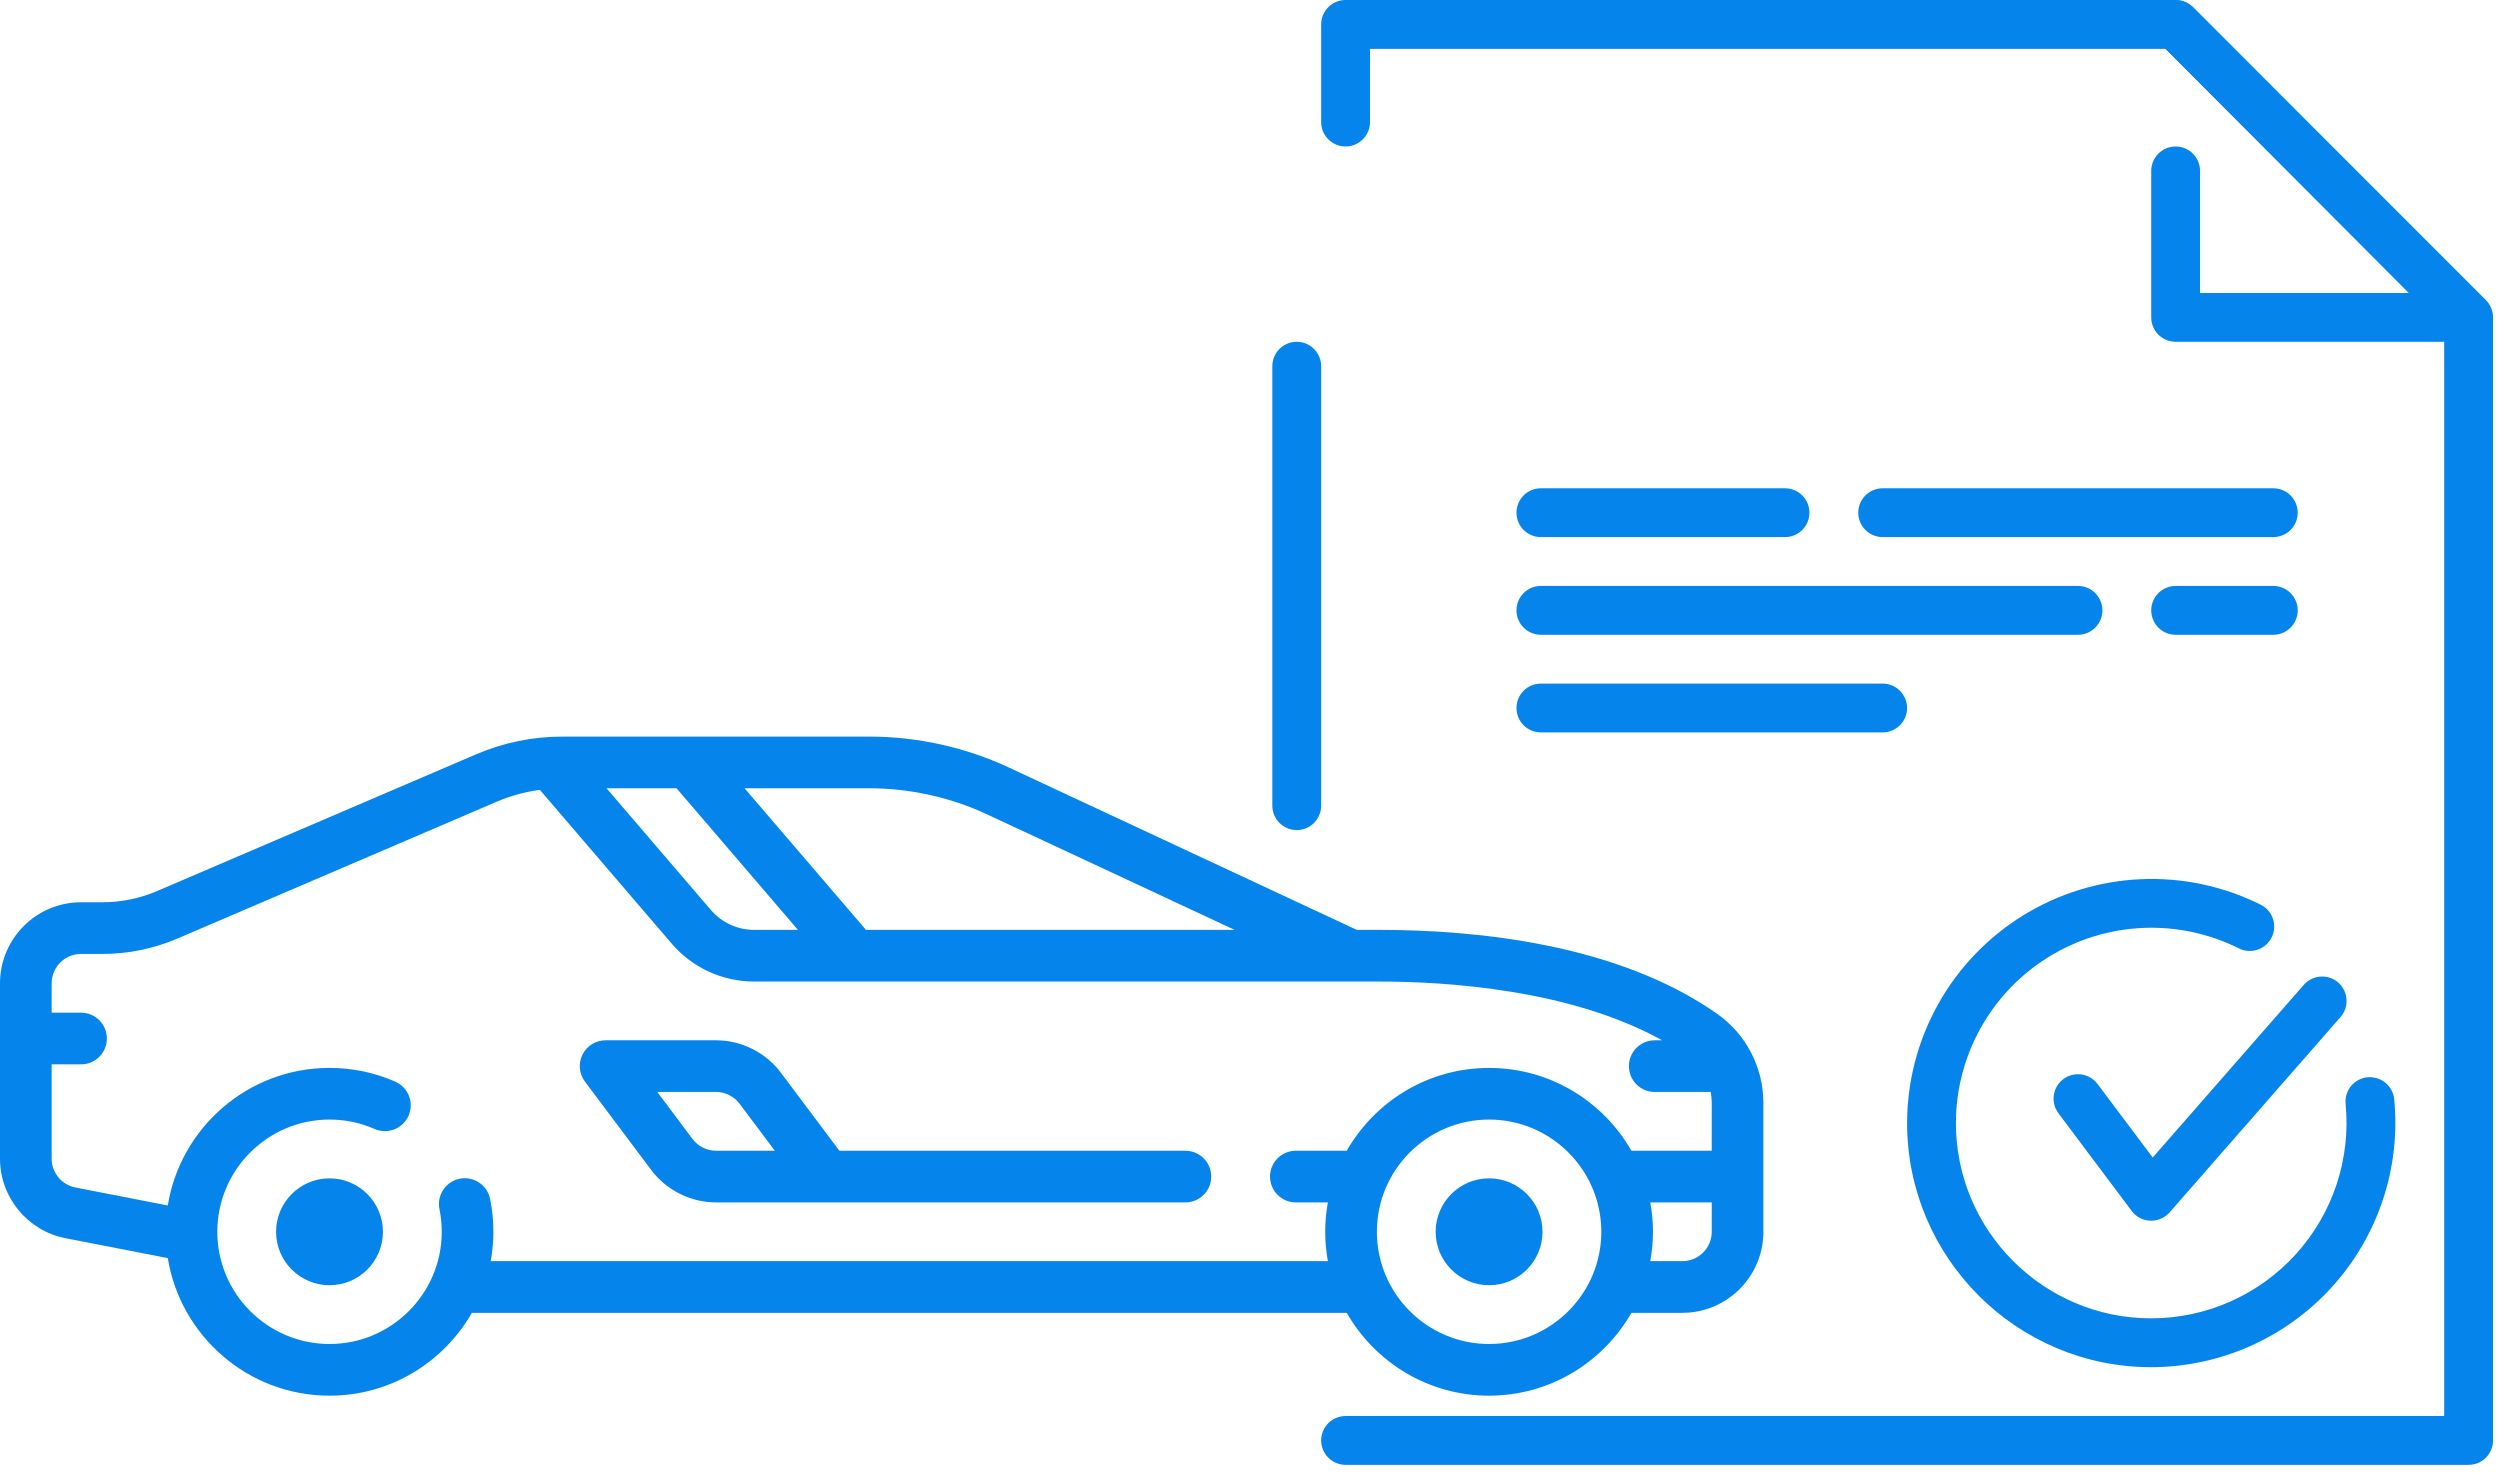
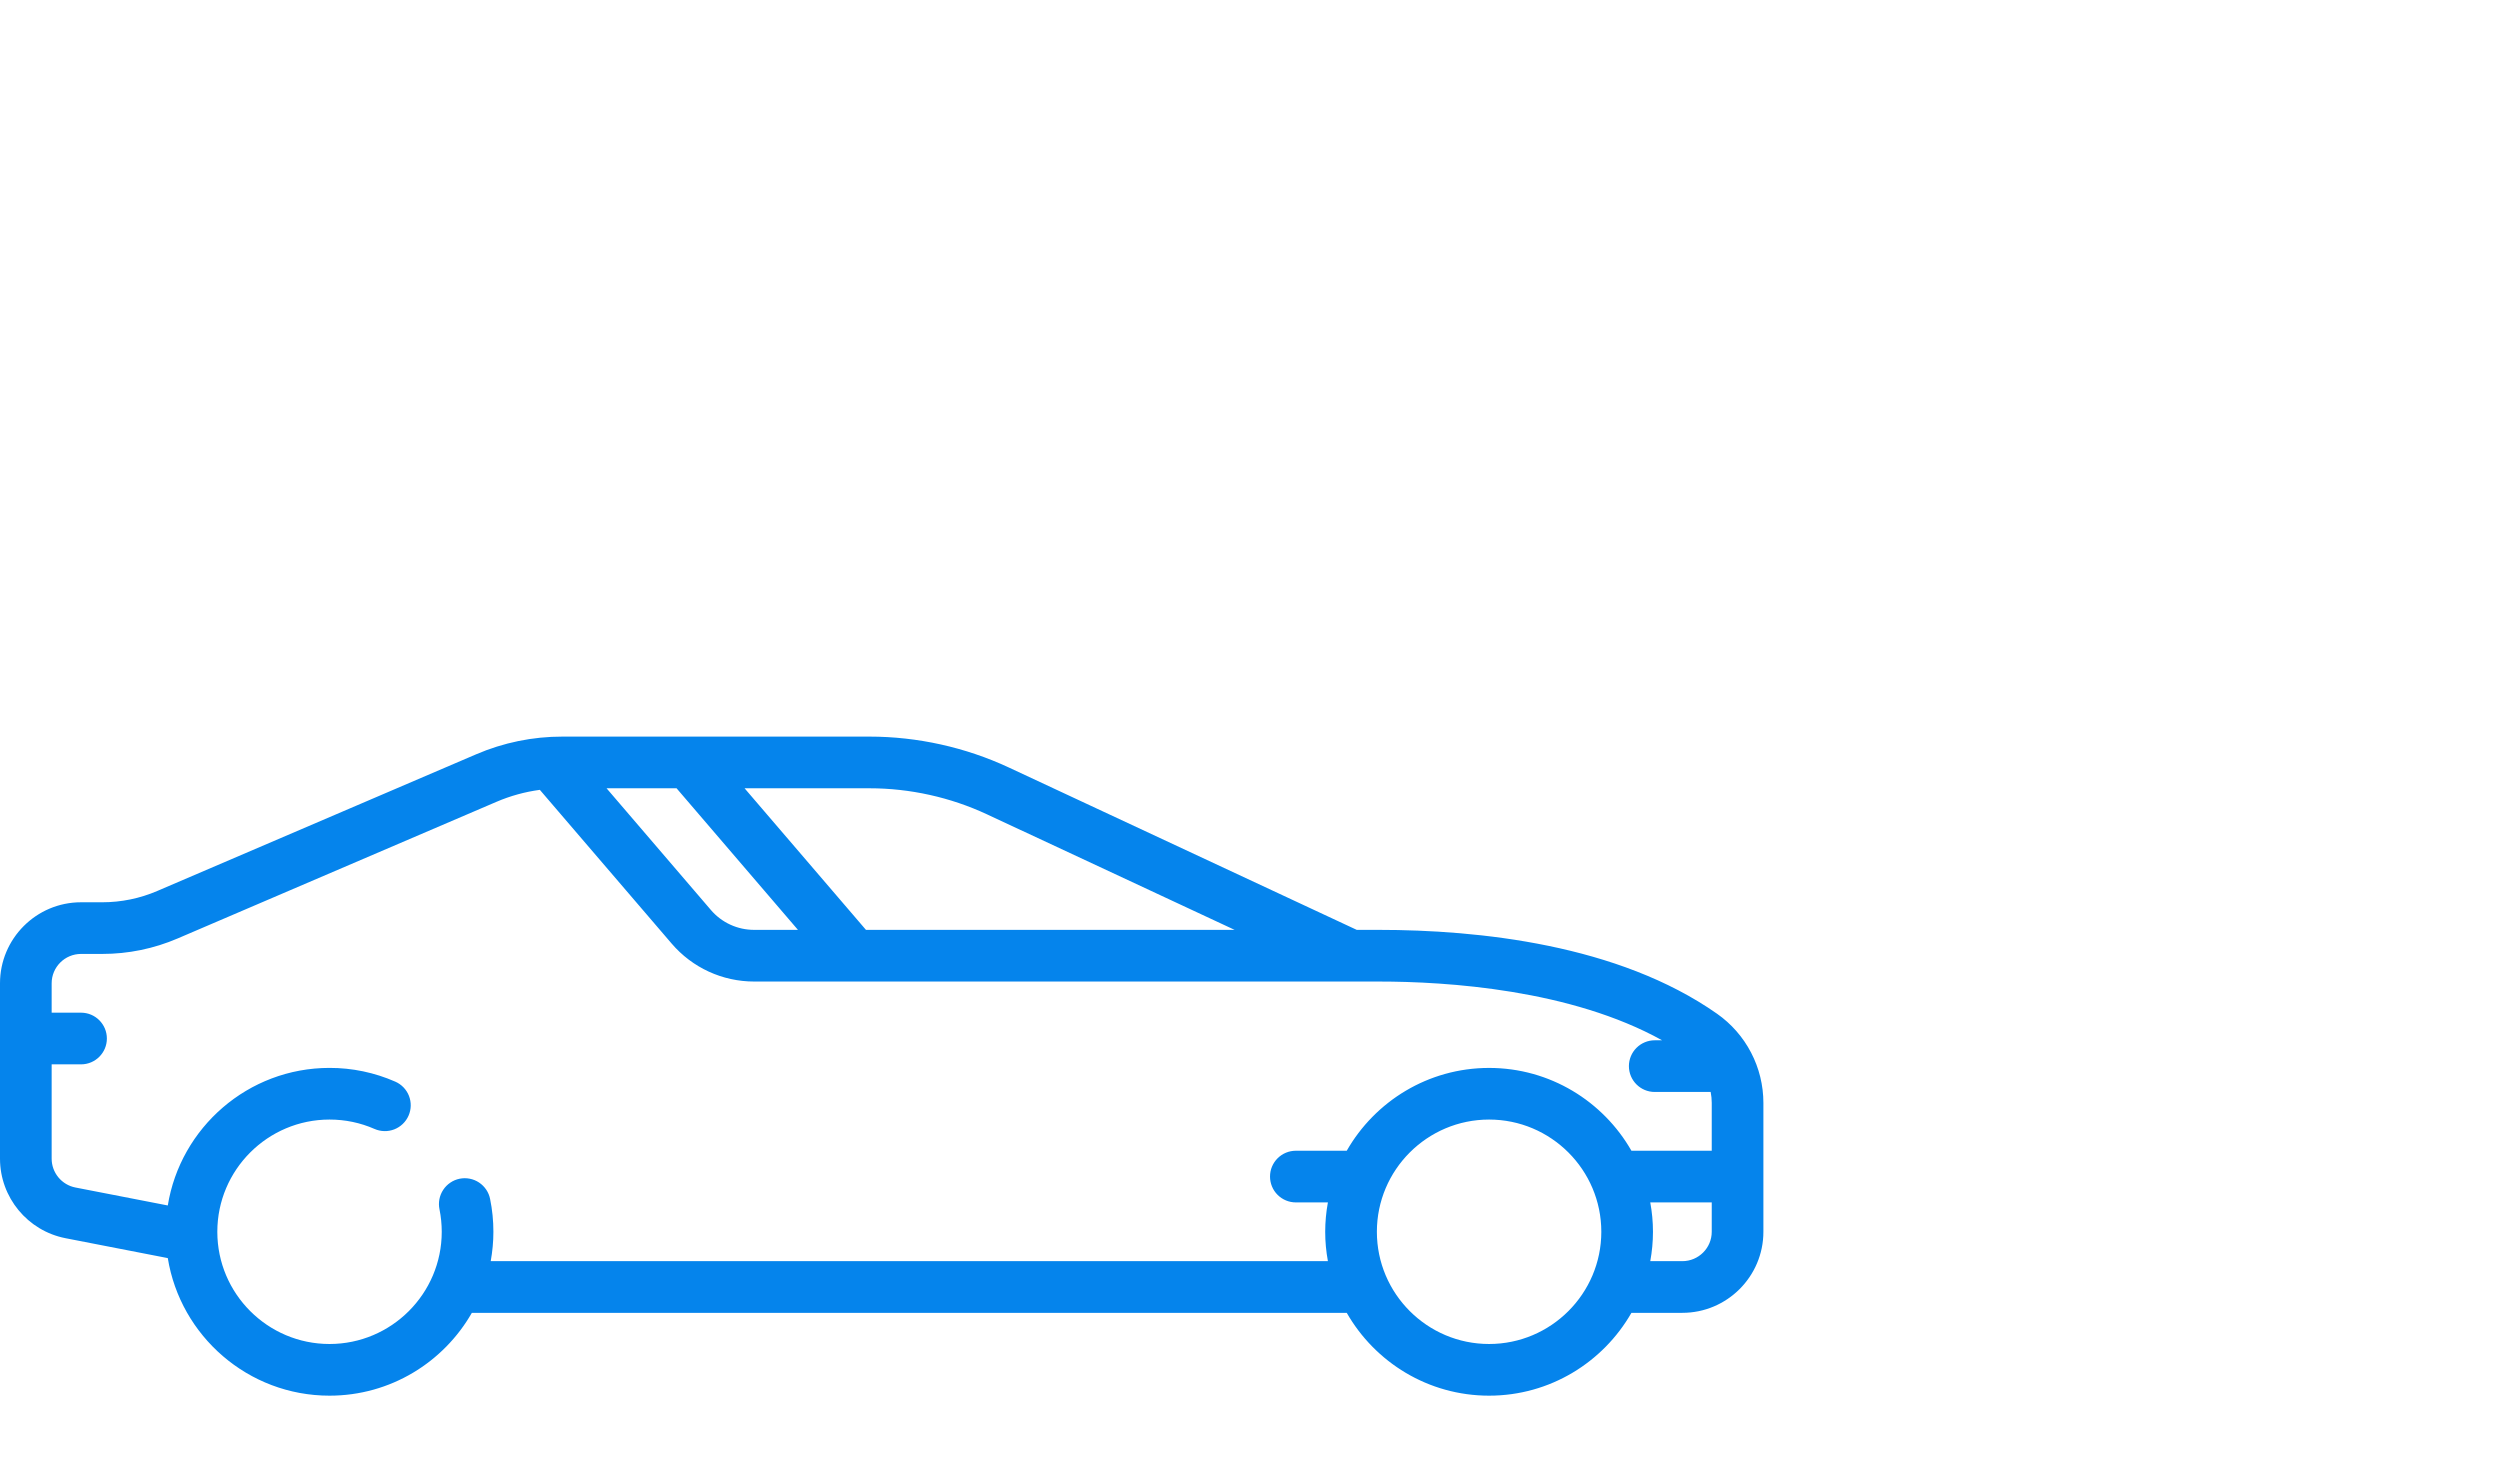
<svg xmlns="http://www.w3.org/2000/svg" width="112" height="66" viewBox="0 0 112 66" fill="none">
  <path d="M76.924 45.416C72.496 42.309 66.236 41.658 61.763 41.658H60.783L45.198 34.385C43.257 33.479 41.098 33 38.956 33H25.198C23.869 32.998 22.553 33.268 21.331 33.793L7.049 39.914C6.269 40.25 5.43 40.422 4.581 40.422H3.631C1.629 40.421 0 42.05 0 44.052V51.908C0 53.642 1.236 55.141 2.938 55.472L7.517 56.363C8.083 59.852 11.116 62.526 14.762 62.526C17.491 62.526 19.874 61.029 21.139 58.815H60.334C61.6 61.029 63.983 62.526 66.711 62.526C69.438 62.526 71.822 61.029 73.088 58.815H75.369C77.371 58.815 79 57.186 79 55.184V49.407C78.999 48.624 78.811 47.852 78.449 47.158C78.088 46.463 77.564 45.865 76.924 45.416ZM44.219 36.483L55.311 41.658H38.795L33.357 35.315H38.955C40.762 35.315 42.582 35.718 44.219 36.483H44.219ZM30.31 35.315L35.748 41.658H33.786C33.417 41.658 33.053 41.579 32.718 41.425C32.383 41.271 32.086 41.046 31.847 40.766L27.174 35.315H30.31ZM21.984 56.5C22.061 56.073 22.104 55.633 22.104 55.184C22.104 54.691 22.055 54.197 21.957 53.717C21.928 53.567 21.869 53.425 21.784 53.298C21.699 53.172 21.59 53.063 21.463 52.978C21.337 52.894 21.194 52.835 21.045 52.806C20.895 52.776 20.741 52.777 20.592 52.807C20.442 52.837 20.3 52.897 20.174 52.983C20.048 53.068 19.939 53.177 19.856 53.305C19.772 53.432 19.714 53.575 19.685 53.724C19.657 53.874 19.658 54.028 19.689 54.177C19.756 54.508 19.79 54.846 19.79 55.184C19.79 57.956 17.535 60.211 14.762 60.211C11.991 60.211 9.736 57.956 9.736 55.184C9.736 52.412 11.991 50.156 14.762 50.156C15.465 50.156 16.143 50.298 16.779 50.577C17.06 50.7 17.379 50.706 17.665 50.595C17.95 50.483 18.18 50.263 18.303 49.982C18.427 49.701 18.433 49.382 18.322 49.096C18.21 48.81 17.99 48.581 17.709 48.458C16.78 48.05 15.777 47.84 14.762 47.842C11.116 47.842 8.083 50.515 7.517 54.005L3.379 53.2C3.08 53.142 2.81 52.981 2.615 52.745C2.421 52.509 2.314 52.214 2.314 51.908V47.683H3.631C4.27 47.683 4.788 47.164 4.788 46.526C4.788 45.887 4.27 45.368 3.631 45.368H2.314V44.052C2.314 43.326 2.905 42.736 3.631 42.736H4.581C5.743 42.737 6.893 42.501 7.961 42.042L22.243 35.921C22.863 35.655 23.517 35.475 24.185 35.385L30.09 42.272C31.015 43.353 32.362 43.973 33.786 43.973H61.763C64.856 43.973 70.374 44.335 74.462 46.605H74.132C73.826 46.605 73.531 46.727 73.314 46.944C73.097 47.161 72.975 47.456 72.975 47.763C72.975 48.402 73.493 48.92 74.132 48.92H76.638C76.669 49.079 76.686 49.242 76.686 49.407V51.553H73.088C71.822 49.339 69.439 47.843 66.711 47.843C63.983 47.843 61.6 49.339 60.334 51.553H58.054C57.902 51.553 57.751 51.583 57.611 51.641C57.47 51.699 57.343 51.785 57.235 51.892C57.128 51.999 57.043 52.127 56.984 52.267C56.926 52.408 56.897 52.558 56.897 52.71C56.897 53.017 57.018 53.312 57.236 53.529C57.453 53.746 57.747 53.868 58.054 53.868H59.49C59.41 54.302 59.37 54.742 59.369 55.184C59.369 55.634 59.412 56.073 59.49 56.5L21.984 56.5ZM66.711 60.211C63.939 60.211 61.684 57.956 61.684 55.184C61.684 52.412 63.939 50.156 66.711 50.156C69.483 50.156 71.739 52.412 71.739 55.184C71.739 57.956 69.483 60.211 66.711 60.211ZM75.369 56.5H73.932C74.01 56.073 74.053 55.633 74.053 55.184C74.053 54.734 74.01 54.295 73.932 53.868H76.686V55.184C76.686 55.91 76.095 56.5 75.369 56.5Z" fill="#0584EC" />
-   <path d="M53.106 51.553H37.605L34.983 48.058C34.301 47.148 33.215 46.605 32.078 46.605H27.131C26.916 46.605 26.706 46.665 26.523 46.778C26.34 46.891 26.192 47.053 26.096 47.245C26 47.437 25.959 47.653 25.979 47.867C25.998 48.081 26.076 48.285 26.206 48.457L29.174 52.415C29.856 53.325 30.942 53.867 32.078 53.867H53.106C53.413 53.867 53.707 53.745 53.924 53.529C54.141 53.312 54.263 53.017 54.263 52.71C54.263 52.403 54.141 52.109 53.924 51.892C53.707 51.675 53.413 51.553 53.106 51.553ZM32.078 51.553C31.874 51.553 31.673 51.505 31.49 51.413C31.307 51.322 31.148 51.189 31.025 51.026L29.446 48.92H32.078C32.283 48.92 32.484 48.968 32.667 49.059C32.85 49.151 33.009 49.283 33.132 49.447L34.712 51.553H32.078ZM14.762 52.79C13.442 52.79 12.368 53.864 12.368 55.184C12.368 56.504 13.442 57.578 14.762 57.578C16.083 57.578 17.156 56.504 17.156 55.184C17.156 53.864 16.083 52.79 14.762 52.79ZM66.711 52.79C65.391 52.79 64.317 53.864 64.317 55.184C64.317 56.504 65.391 57.578 66.711 57.578C68.031 57.578 69.105 56.504 69.105 55.184C69.105 53.864 68.031 52.79 66.711 52.79Z" fill="#0584EC" />
-   <path d="M110.594 65.625H60.281C59.991 65.625 59.713 65.51 59.508 65.305C59.303 65.1 59.188 64.821 59.188 64.531C59.188 64.241 59.303 63.963 59.508 63.758C59.713 63.553 59.991 63.438 60.281 63.438H109.5V14.672L97.016 2.188H61.375V5.469C61.375 5.759 61.26 6.037 61.055 6.242C60.849 6.447 60.571 6.562 60.281 6.562C59.991 6.562 59.713 6.447 59.508 6.242C59.303 6.037 59.188 5.759 59.188 5.469V1.094C59.188 0.804 59.303 0.525 59.508 0.32C59.713 0.115 59.991 0 60.281 0H97.469C97.76 0 98.037 0.116 98.243 0.319L111.368 13.444C111.572 13.65 111.687 13.929 111.688 14.219V64.531C111.688 64.821 111.572 65.1 111.367 65.305C111.162 65.51 110.884 65.625 110.594 65.625Z" fill="#0584EC" />
-   <path d="M110.548 15.312H97.469C97.179 15.312 96.9 15.197 96.695 14.992C96.49 14.787 96.375 14.509 96.375 14.219V7.656C96.375 7.366 96.49 7.088 96.695 6.883C96.9 6.678 97.179 6.563 97.469 6.563C97.759 6.563 98.037 6.678 98.242 6.883C98.447 7.088 98.562 7.366 98.562 7.656V13.125H107.912L96.694 1.866C96.495 1.659 96.385 1.383 96.388 1.096C96.391 0.809 96.507 0.535 96.71 0.333C96.913 0.13 97.187 0.016 97.474 0.013C97.761 0.011 98.037 0.122 98.243 0.322L111.322 13.447C111.475 13.6 111.579 13.794 111.621 14.007C111.662 14.219 111.641 14.438 111.558 14.638C111.475 14.838 111.335 15.008 111.155 15.128C110.975 15.248 110.764 15.312 110.548 15.312ZM101.844 24.062H84.344C84.054 24.062 83.775 23.947 83.57 23.742C83.365 23.537 83.25 23.259 83.25 22.969C83.25 22.679 83.365 22.401 83.57 22.195C83.775 21.99 84.054 21.875 84.344 21.875H101.844C102.134 21.875 102.412 21.99 102.617 22.195C102.822 22.401 102.938 22.679 102.938 22.969C102.938 23.259 102.822 23.537 102.617 23.742C102.412 23.947 102.134 24.062 101.844 24.062ZM93.094 28.438H69.031C68.741 28.438 68.463 28.322 68.258 28.117C68.053 27.912 67.938 27.634 67.938 27.344C67.938 27.054 68.053 26.776 68.258 26.57C68.463 26.365 68.741 26.25 69.031 26.25H93.094C93.384 26.25 93.662 26.365 93.867 26.57C94.072 26.776 94.188 27.054 94.188 27.344C94.188 27.634 94.072 27.912 93.867 28.117C93.662 28.322 93.384 28.438 93.094 28.438ZM84.344 32.812H69.031C68.741 32.812 68.463 32.697 68.258 32.492C68.053 32.287 67.938 32.009 67.938 31.719C67.938 31.429 68.053 31.151 68.258 30.945C68.463 30.74 68.741 30.625 69.031 30.625H84.344C84.634 30.625 84.912 30.74 85.117 30.945C85.322 31.151 85.438 31.429 85.438 31.719C85.438 32.009 85.322 32.287 85.117 32.492C84.912 32.697 84.634 32.812 84.344 32.812ZM101.844 28.438H97.469C97.179 28.438 96.9 28.322 96.695 28.117C96.49 27.912 96.375 27.634 96.375 27.344C96.375 27.054 96.49 26.776 96.695 26.57C96.9 26.365 97.179 26.25 97.469 26.25H101.844C102.134 26.25 102.412 26.365 102.617 26.57C102.822 26.776 102.938 27.054 102.938 27.344C102.938 27.634 102.822 27.912 102.617 28.117C102.412 28.322 102.134 28.438 101.844 28.438ZM79.969 24.062H69.031C68.741 24.062 68.463 23.947 68.258 23.742C68.053 23.537 67.938 23.259 67.938 22.969C67.938 22.679 68.053 22.401 68.258 22.195C68.463 21.99 68.741 21.875 69.031 21.875H79.969C80.259 21.875 80.537 21.99 80.742 22.195C80.947 22.401 81.062 22.679 81.062 22.969C81.062 23.259 80.947 23.537 80.742 23.742C80.537 23.947 80.259 24.062 79.969 24.062Z" fill="#0584EC" />
-   <path d="M58.094 37.188C57.804 37.188 57.526 37.072 57.32 36.867C57.115 36.662 57 36.384 57 36.094V16.406C57 16.116 57.115 15.838 57.32 15.633C57.526 15.428 57.804 15.312 58.094 15.312C58.384 15.312 58.662 15.428 58.867 15.633C59.072 15.838 59.188 16.116 59.188 16.406V36.094C59.188 36.384 59.072 36.662 58.867 36.867C58.662 37.072 58.384 37.188 58.094 37.188ZM96.375 61.25C90.344 61.25 85.438 56.343 85.438 50.312C85.44 48.449 85.919 46.616 86.828 44.989C87.737 43.361 89.046 41.993 90.632 41.013C92.218 40.033 94.027 39.474 95.889 39.389C97.751 39.304 99.605 39.696 101.273 40.528C101.402 40.592 101.518 40.68 101.613 40.789C101.708 40.897 101.781 41.024 101.827 41.16C101.873 41.297 101.892 41.442 101.881 41.586C101.871 41.73 101.833 41.87 101.768 41.999C101.704 42.129 101.614 42.243 101.505 42.338C101.395 42.432 101.268 42.504 101.131 42.549C100.994 42.594 100.849 42.611 100.706 42.6C100.562 42.589 100.421 42.549 100.293 42.483C98.958 41.818 97.476 41.504 95.986 41.572C94.496 41.64 93.048 42.087 91.779 42.871C90.51 43.655 89.463 44.75 88.736 46.052C88.009 47.355 87.626 48.821 87.625 50.312C87.625 55.138 91.549 59.062 96.375 59.062C97.596 59.061 98.802 58.805 99.918 58.31C101.034 57.815 102.034 57.092 102.854 56.188C103.674 55.283 104.296 54.218 104.68 53.059C105.064 51.9 105.201 50.674 105.083 49.459C105.069 49.316 105.083 49.172 105.124 49.035C105.165 48.897 105.233 48.769 105.324 48.657C105.415 48.546 105.527 48.454 105.653 48.386C105.78 48.318 105.918 48.275 106.061 48.261C106.349 48.234 106.637 48.321 106.861 48.504C107.085 48.687 107.229 48.951 107.26 49.238C107.408 50.758 107.237 52.291 106.757 53.74C106.277 55.189 105.5 56.522 104.475 57.653C103.45 58.784 102.2 59.688 100.805 60.307C99.41 60.927 97.901 61.248 96.375 61.25Z" fill="#0584EC" />
-   <path d="M96.375 54.688H96.333C96.171 54.682 96.011 54.639 95.867 54.564C95.723 54.488 95.597 54.381 95.5 54.25L92.219 49.875C92.133 49.76 92.07 49.629 92.034 49.49C91.999 49.351 91.991 49.206 92.011 49.064C92.031 48.922 92.079 48.785 92.153 48.661C92.226 48.538 92.323 48.43 92.438 48.344C92.552 48.258 92.683 48.195 92.822 48.159C92.961 48.124 93.106 48.116 93.248 48.136C93.391 48.156 93.527 48.204 93.651 48.278C93.775 48.351 93.883 48.448 93.969 48.562L96.441 51.857L103.209 44.122C103.303 44.014 103.418 43.925 103.547 43.862C103.676 43.798 103.816 43.76 103.96 43.751C104.103 43.741 104.247 43.76 104.383 43.806C104.519 43.852 104.645 43.924 104.753 44.019C104.861 44.114 104.95 44.229 105.013 44.358C105.077 44.486 105.115 44.627 105.124 44.77C105.134 44.913 105.115 45.057 105.069 45.193C105.023 45.33 104.951 45.455 104.856 45.563L97.2 54.313C97.097 54.431 96.97 54.525 96.828 54.589C96.686 54.654 96.531 54.687 96.375 54.688Z" fill="#0584EC" />
</svg>